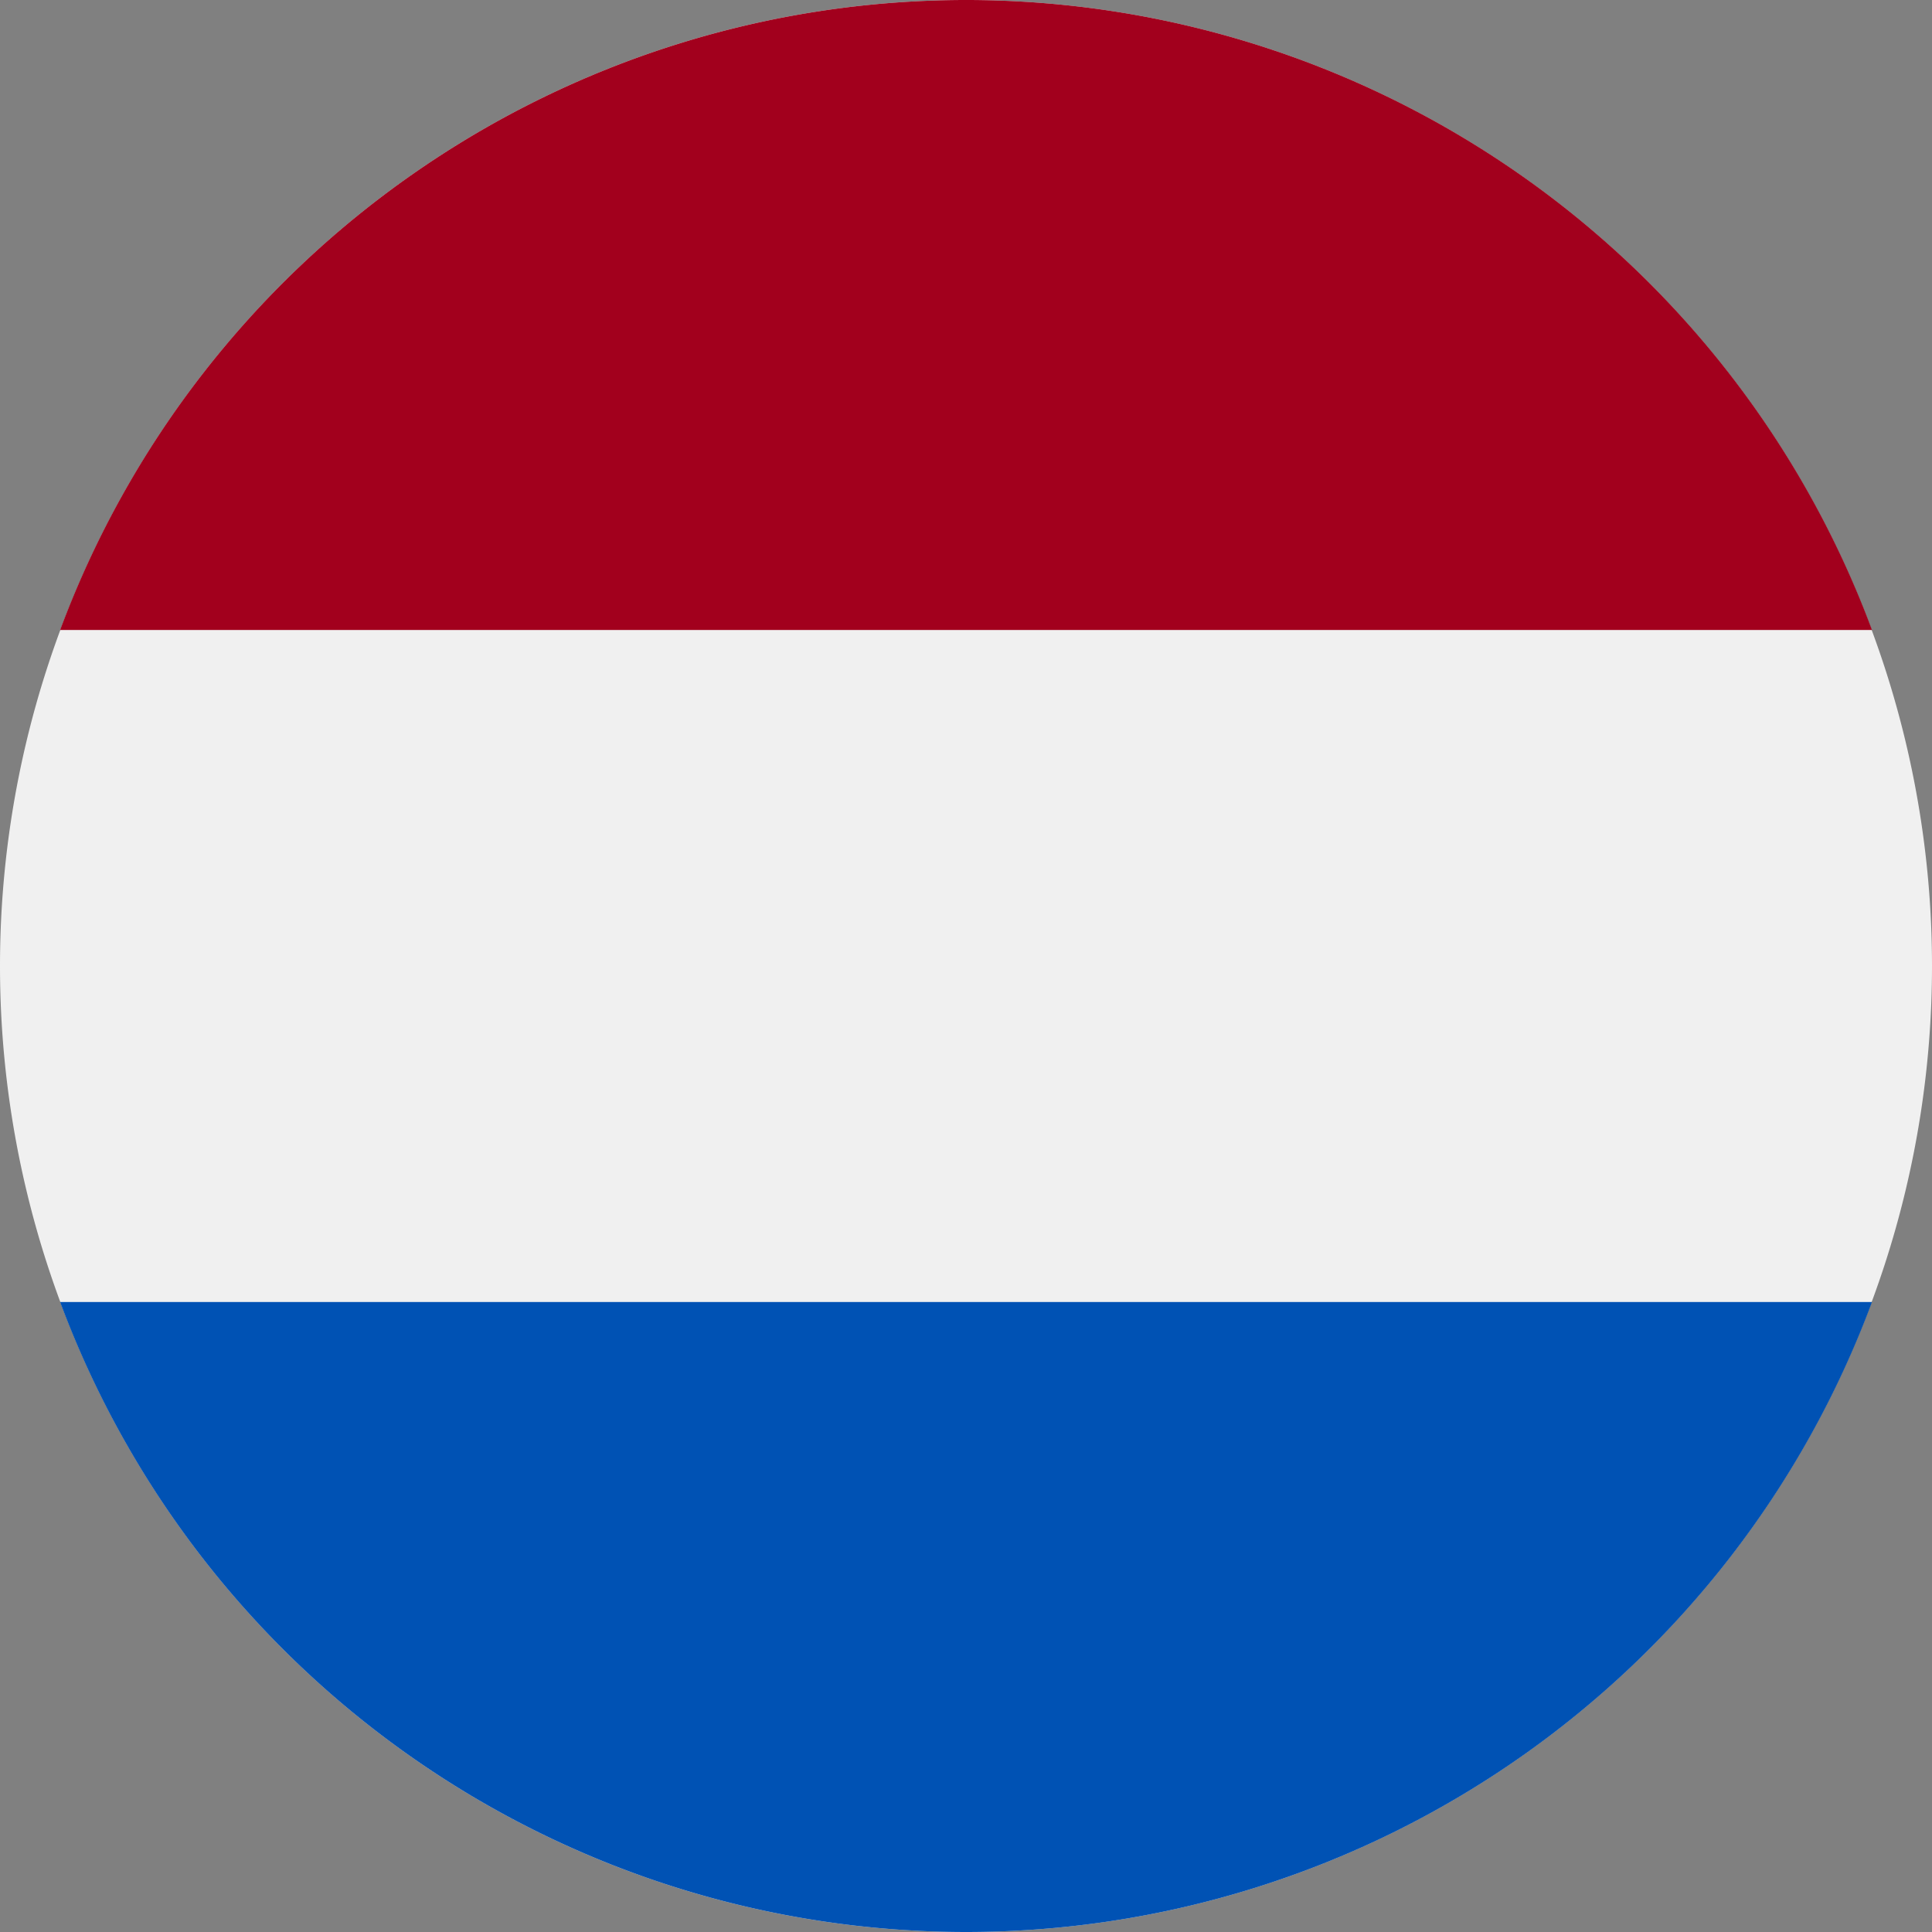
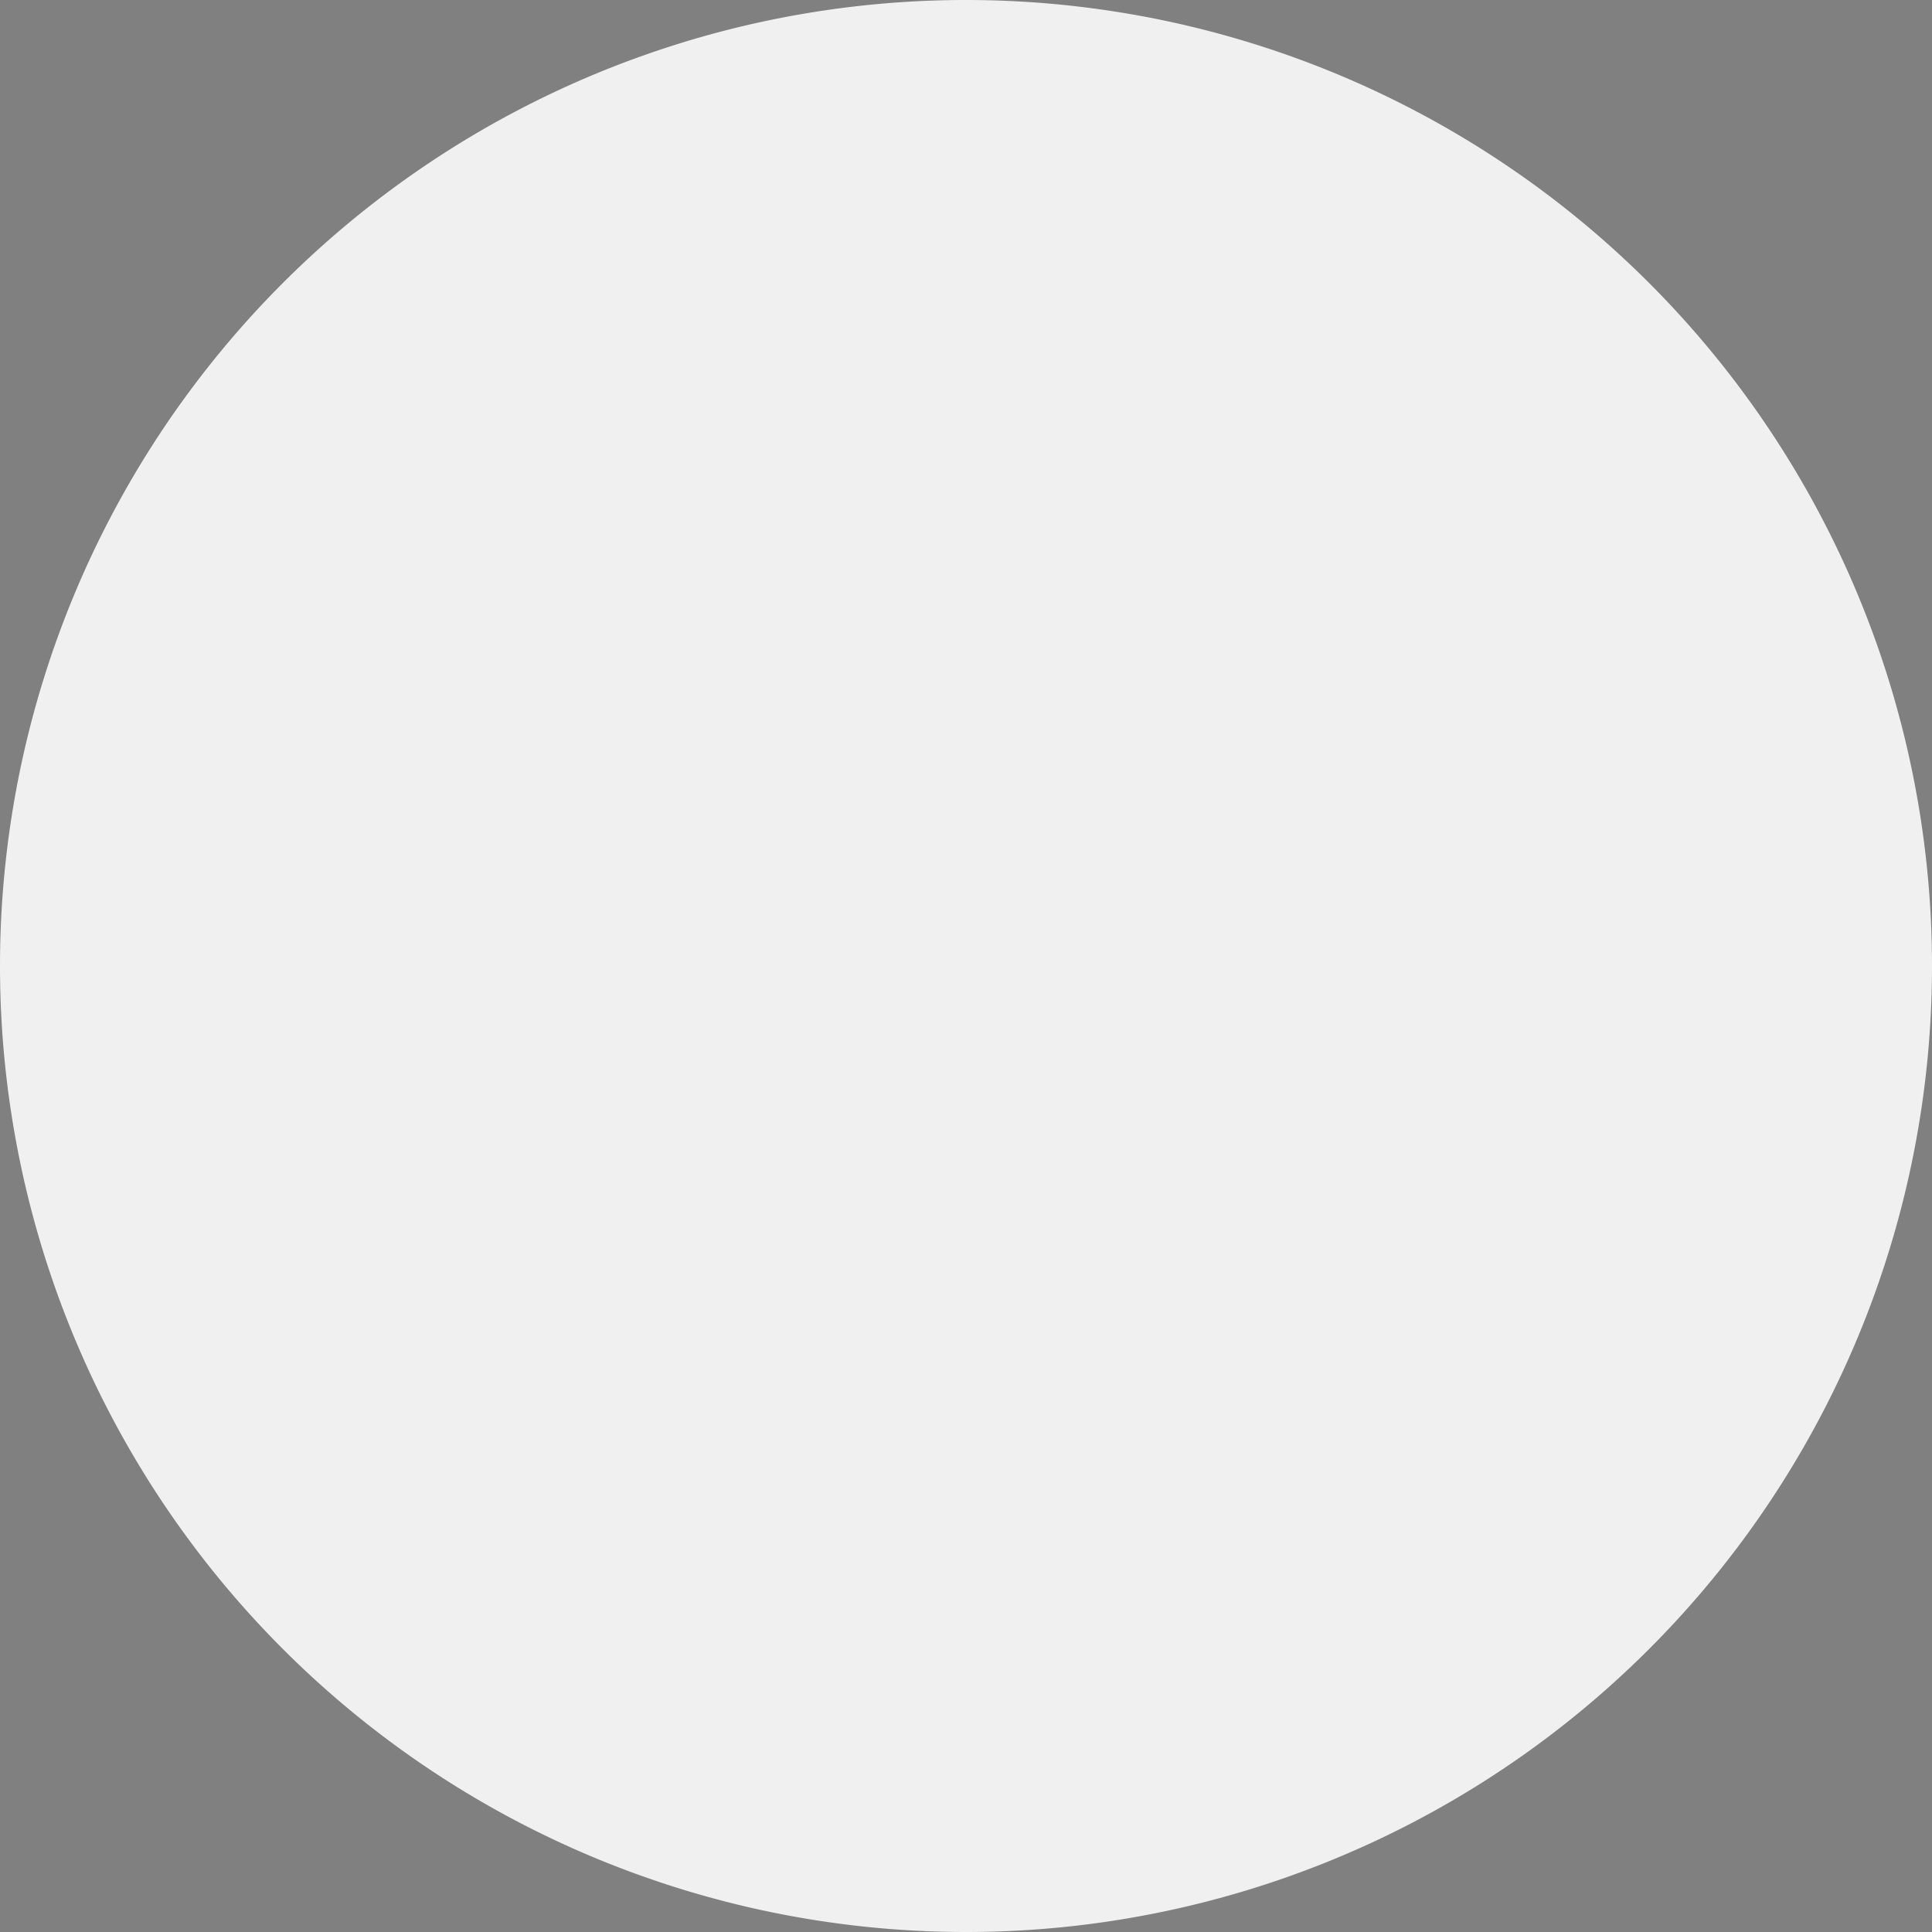
<svg xmlns="http://www.w3.org/2000/svg" width="15" height="15" viewBox="0 0 15 15" fill="none">
  <rect x="0" y="0" width="15" height="15" fill="#808080" stroke="none" />
  <g clip-path="url(#clip0_1:363)">
    <path d="M7.5 15a7.5 7.5 0 100-15 7.5 7.5 0 000 15z" fill="#F0F0F0" />
-     <path d="M7.5 0A7.503 7.503 0 00.467 4.891h14.067A7.503 7.503 0 007.5 0z" fill="#A2001D" />
-     <path d="M7.5 15a7.503 7.503 0 007.034-4.891H.467A7.503 7.503 0 007.5 15z" fill="#0052B4" />
  </g>
  <defs>
    <clipPath id="clip0_1:363">
-       <path fill="#fff" d="M0 0h15v15H0z" />
+       <path fill="#fff" d="M0 0h15v15H0" />
    </clipPath>
  </defs>
</svg>